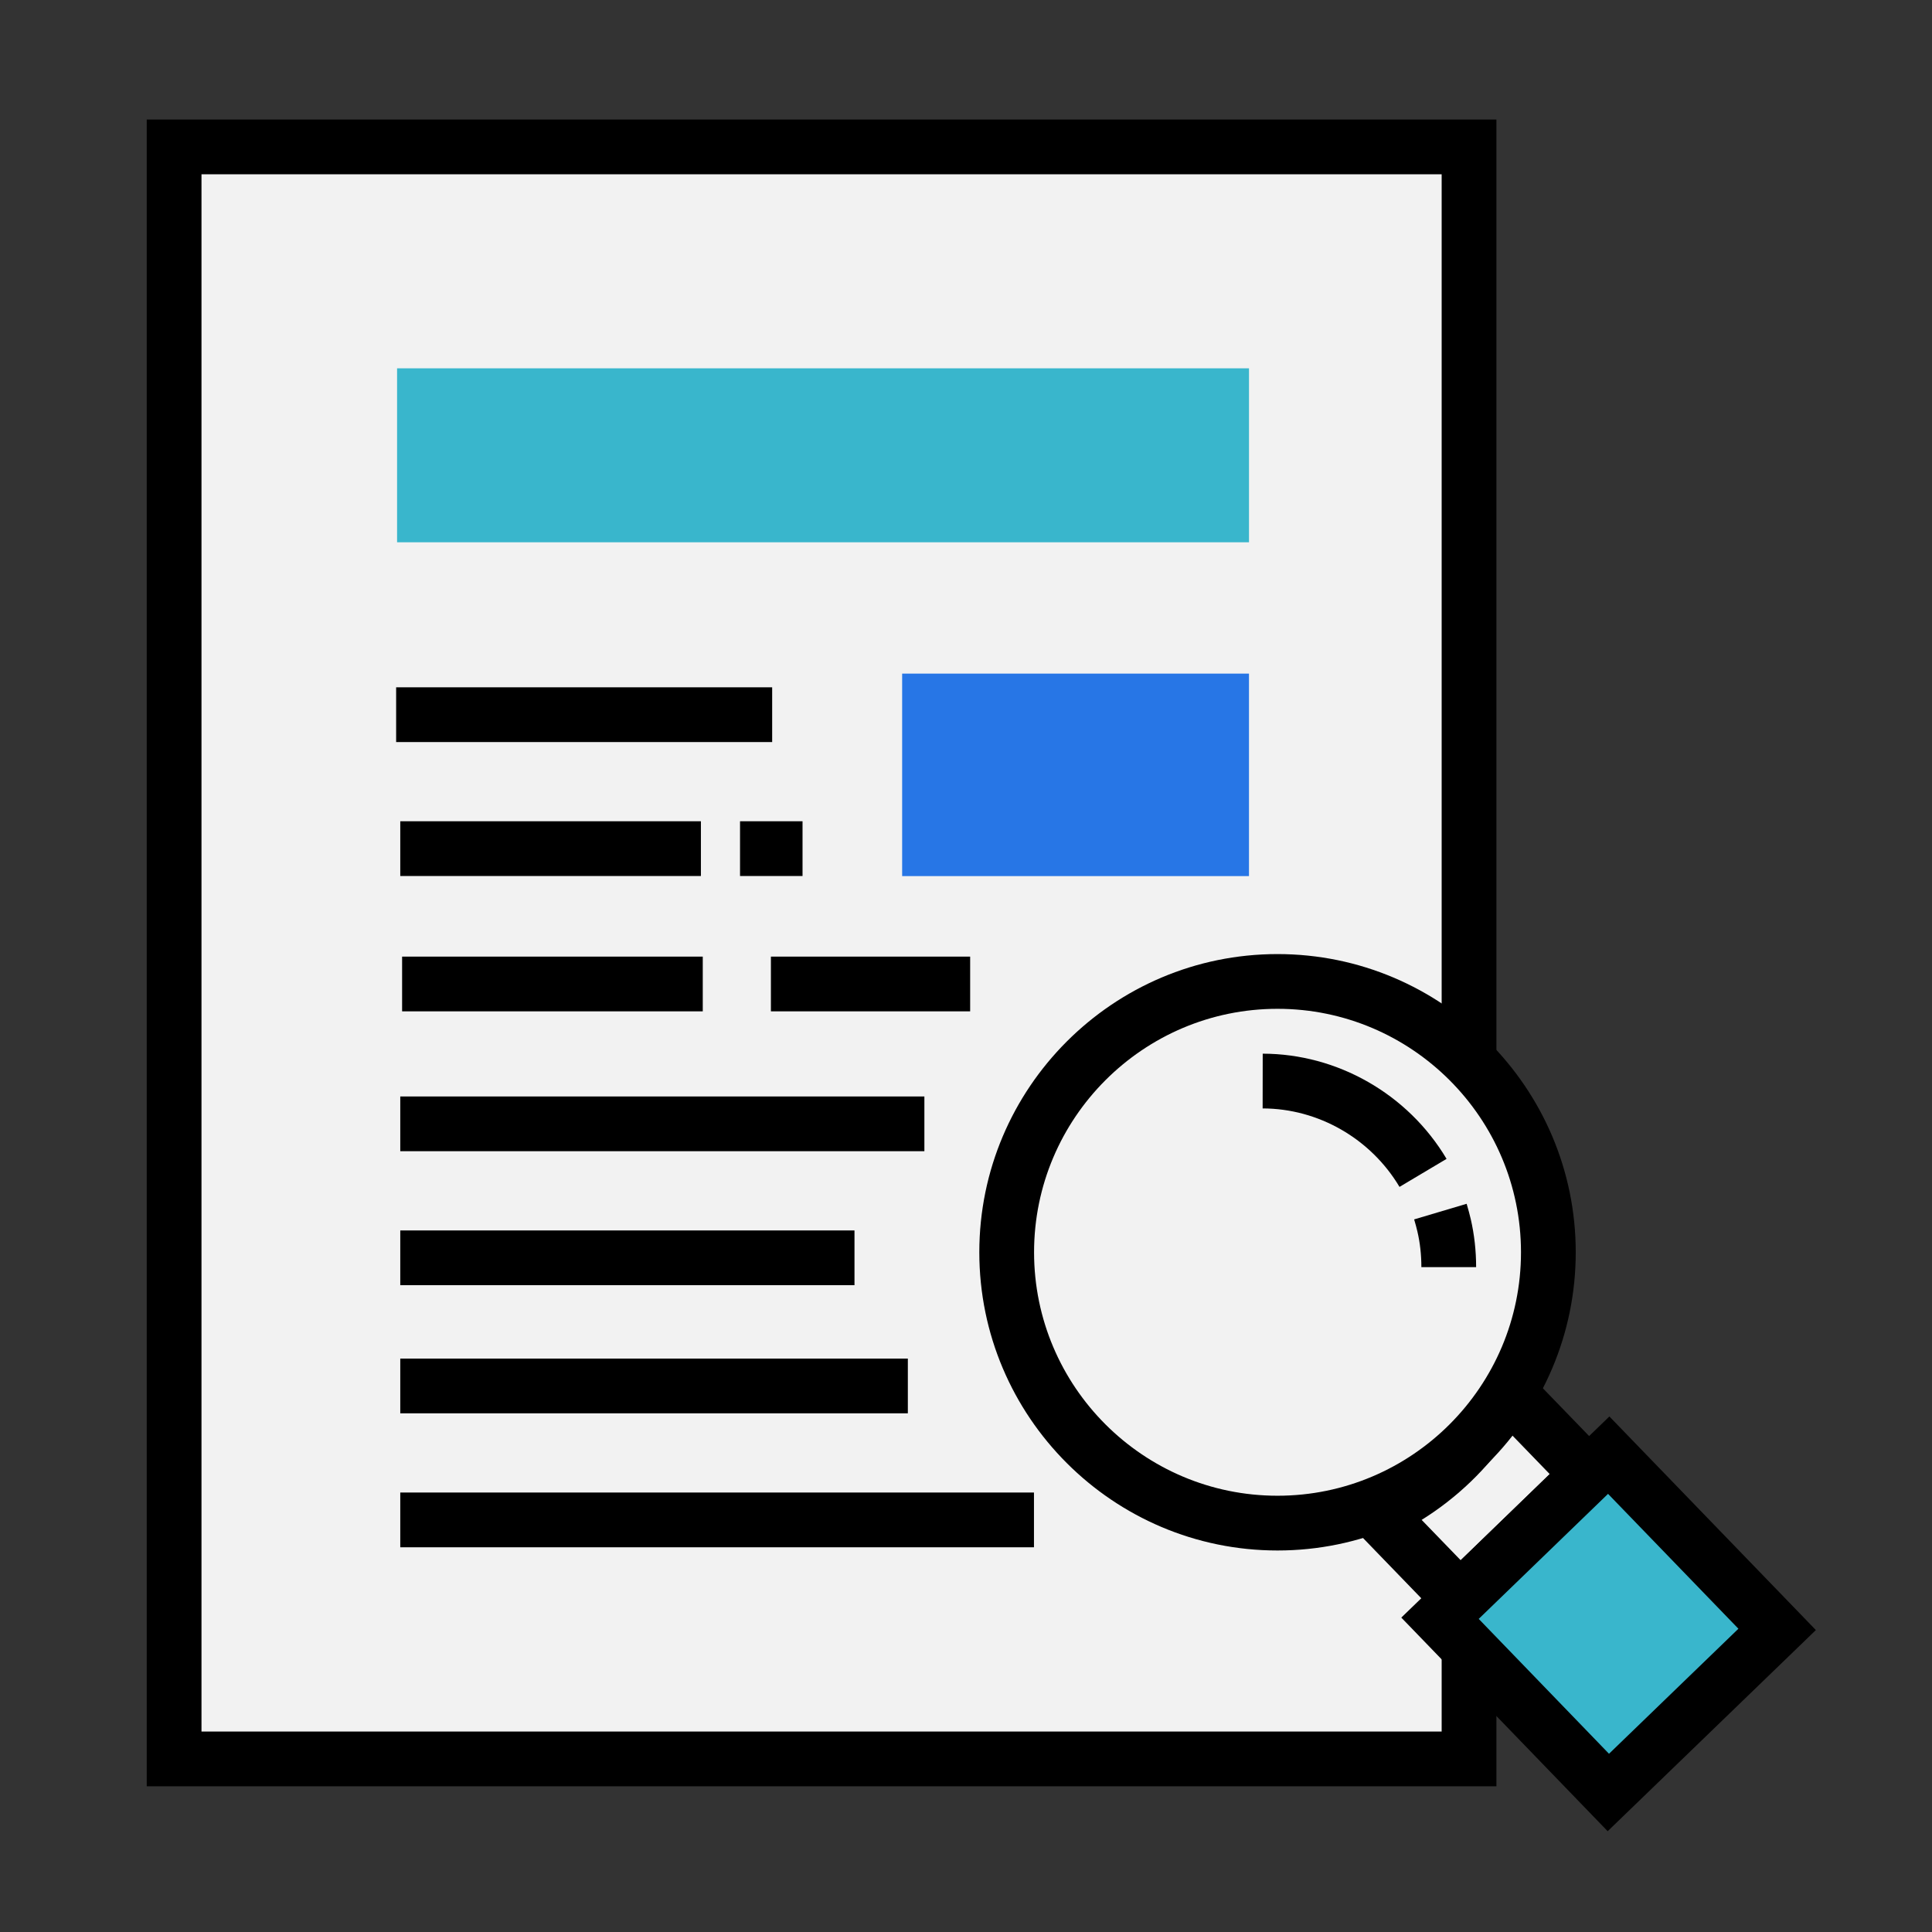
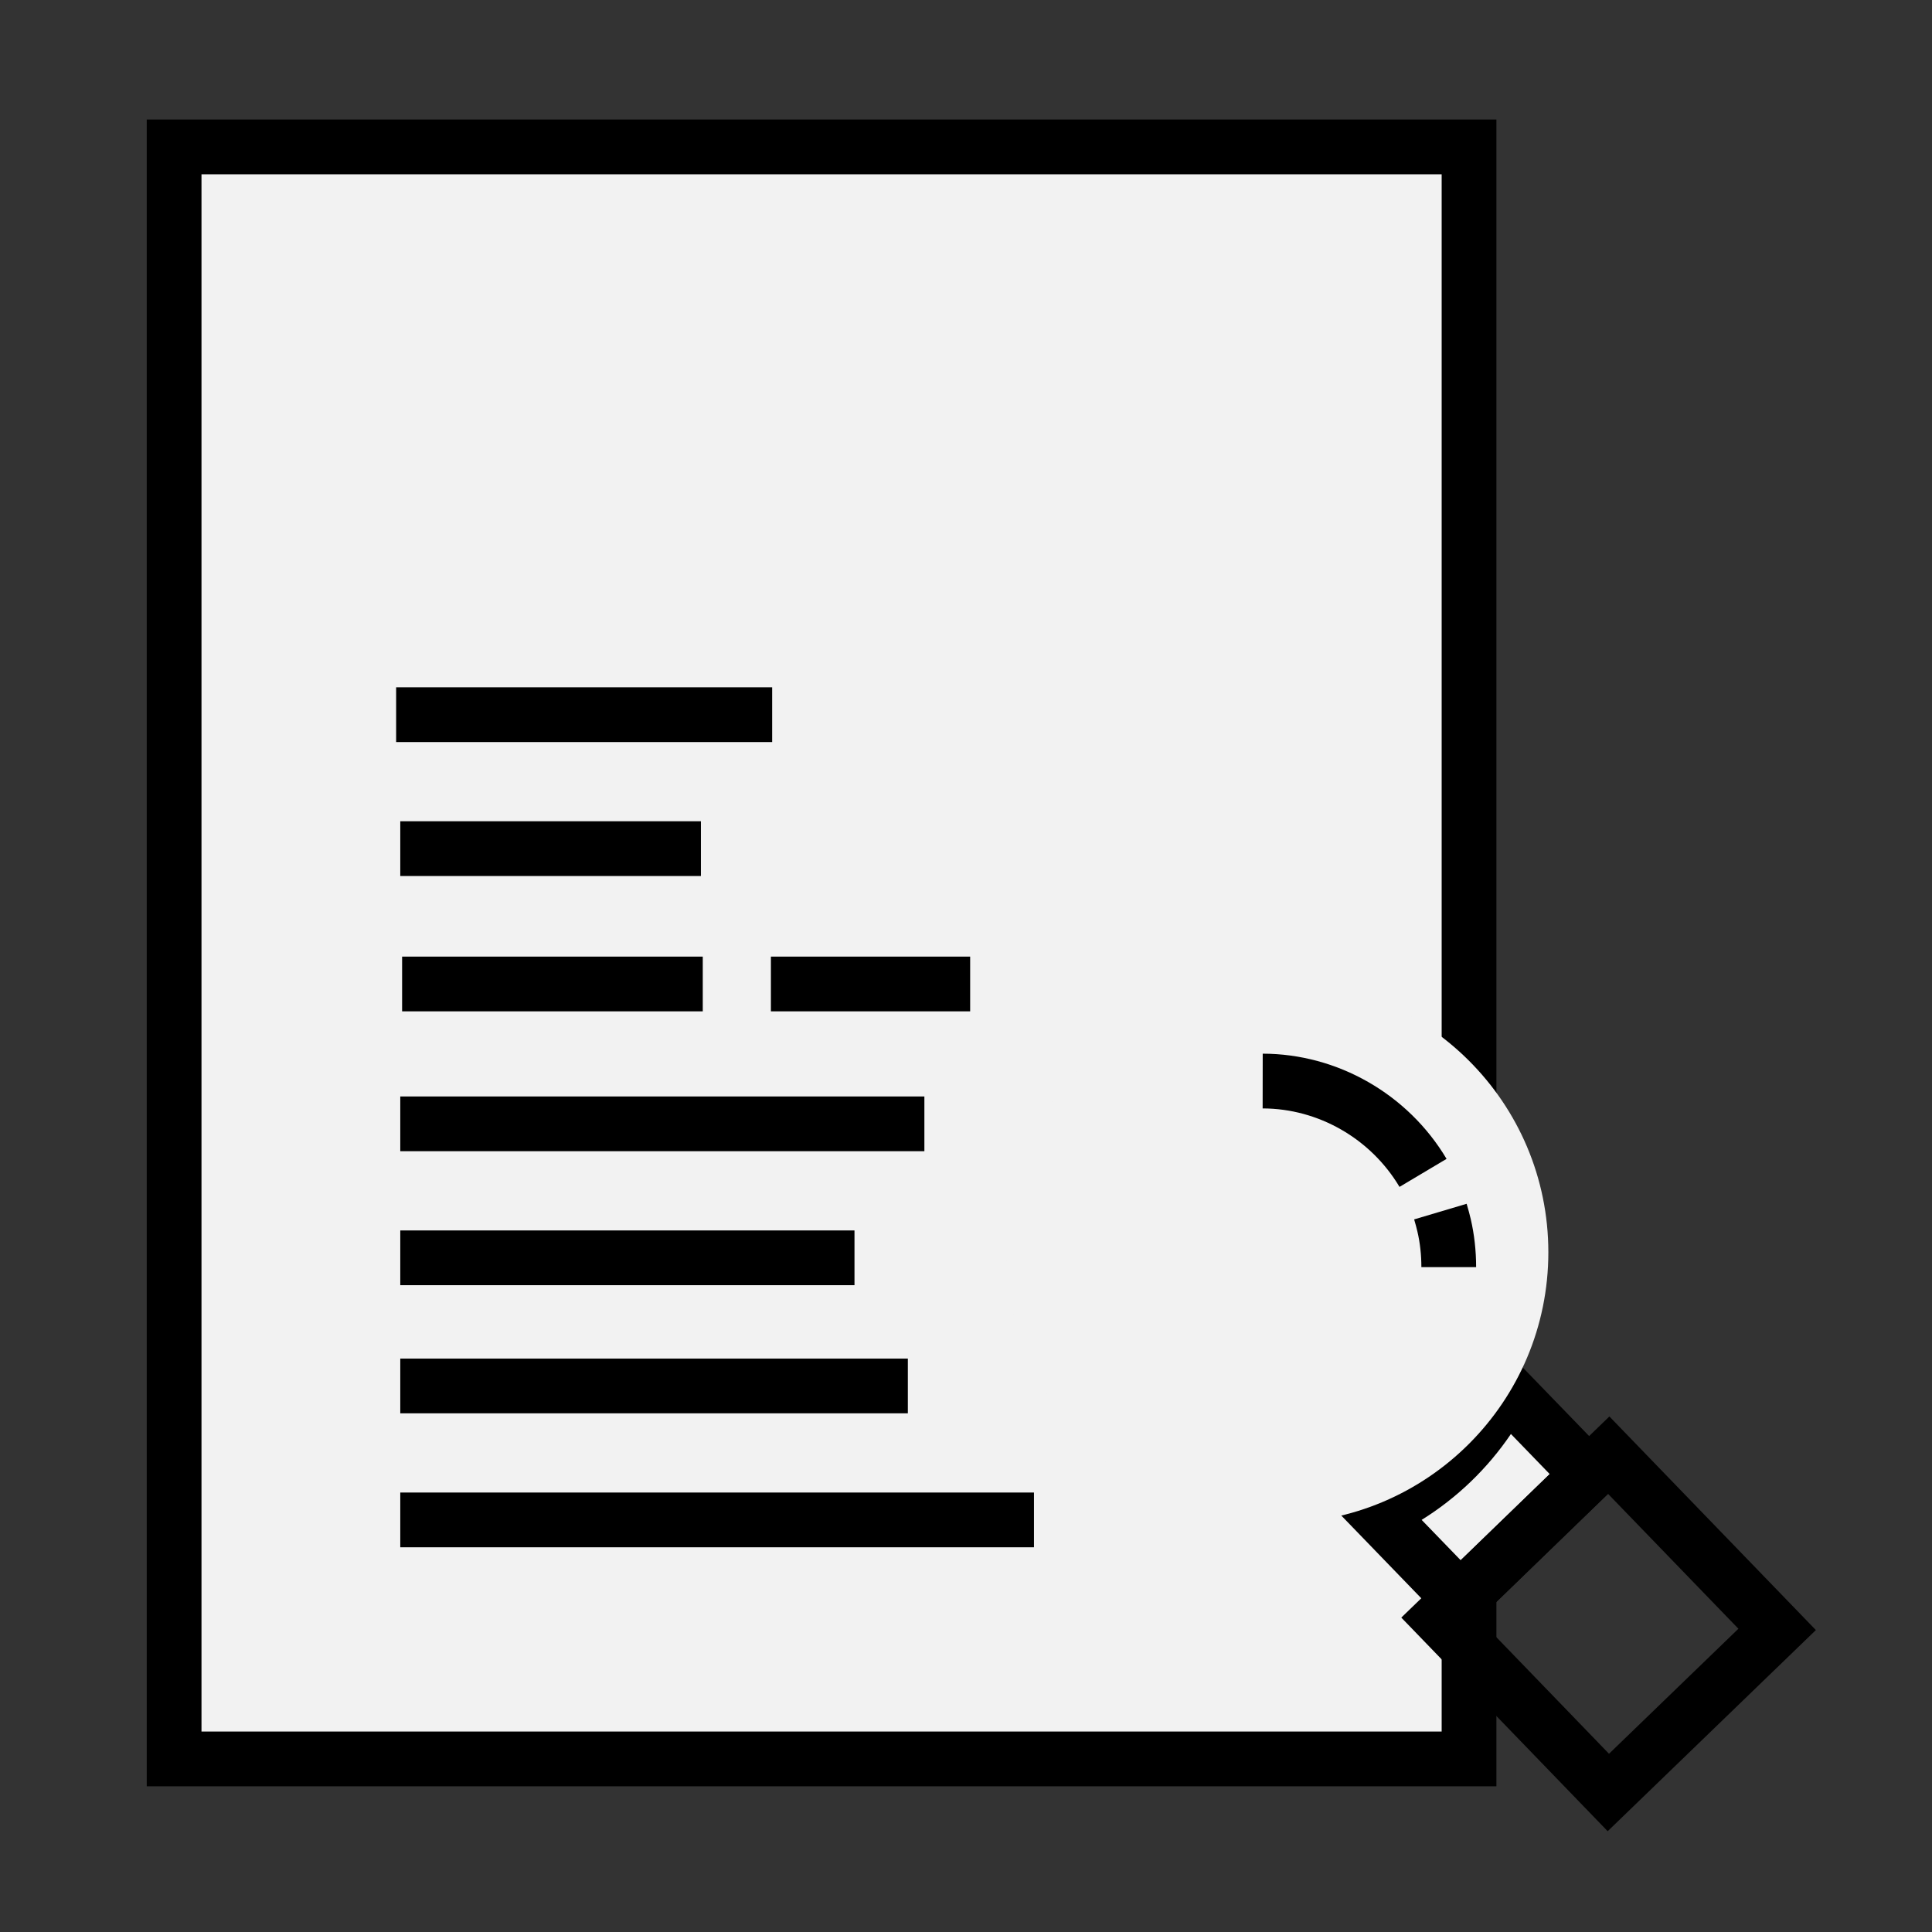
<svg xmlns="http://www.w3.org/2000/svg" width="800px" height="800px" viewBox="0 0 100 100" enable-background="new 0 0 100 100" id="Layer_1" version="1.1" xml:space="preserve" fill="#000000">
  <rect x="0" y="0" width="100" height="100" fill="#333333" stroke="none" />
  <g id="SVGRepo_bgCarrier" stroke-width="0" />
  <g id="SVGRepo_tracerCarrier" stroke-linecap="round" stroke-linejoin="round" />
  <g id="SVGRepo_iconCarrier">
    <g>
      <g>
        <rect clip-rule="evenodd" fill="#F2F2F2" fill-rule="evenodd" height="83.437" width="67.025" x="9.012" y="7.604" />
        <path d="M77.454,92.458H7.595V6.187h69.859V92.458z M10.429,89.624H74.62V9.021H10.429V89.624z" />
      </g>
      <g>
-         <rect clip-rule="evenodd" fill="#2776e6" fill-rule="evenodd" height="10.481" width="17.952" x="46.695" y="34.866" />
-       </g>
+         </g>
      <g>
        <rect height="2.834" width="19.463" x="20.504" y="35.575" />
      </g>
      <g>
        <rect height="2.834" width="15.561" x="20.718" y="42.508" />
      </g>
      <g>
        <rect height="2.833" width="15.562" x="20.813" y="49.514" />
      </g>
      <g>
        <rect height="2.833" width="27.128" x="20.718" y="56.753" />
      </g>
      <g>
        <rect height="2.833" width="23.51" x="20.718" y="63.688" />
      </g>
      <g>
-         <rect clip-rule="evenodd" fill="#39B6CC" fill-rule="evenodd" height="9.004" width="44.095" x="20.553" y="19.064" />
-       </g>
+         </g>
      <g>
        <rect height="2.833" width="26.272" x="20.718" y="70.32" />
      </g>
      <g>
        <rect height="2.834" width="32.8" x="20.718" y="77.253" />
      </g>
      <g>
-         <rect height="2.834" width="3.235" x="38.304" y="42.508" />
-       </g>
+         </g>
      <g>
        <path clip-rule="evenodd" d="M77.931,71.902l4.287,4.427l-6.644,6.437l-4.309-4.457 C74.147,76.998,76.504,74.726,77.931,71.902L77.931,71.902z" fill="#F2F2F2" fill-rule="evenodd" />
        <path d="M75.542,84.77l-6.692-6.92l1.828-0.831c2.579-1.174,4.706-3.218,5.989-5.756l0.897-1.776l6.656,6.874L75.542,84.77z M73.584,78.669l2.023,2.091l4.605-4.463l-2.007-2.074C76.994,76.012,75.414,77.531,73.584,78.669z" />
      </g>
      <g>
-         <polygon clip-rule="evenodd" fill="#39B6CC" fill-rule="evenodd" points="83.267,75.319 91.984,84.338 83.247,92.779 74.535,83.761 " />
        <path d="M83.213,94.783L72.531,83.726l10.771-10.41l10.687,11.056L83.213,94.783z M76.538,83.794l6.744,6.981l6.698-6.472 l-6.748-6.981L76.538,83.794z" />
      </g>
      <g>
        <path clip-rule="evenodd" d="M66.124,50.799c7.742,0,14.018,6.276,14.018,14.019 s-6.275,14.019-14.018,14.019c-7.743,0-14.019-6.276-14.019-14.019S58.381,50.799,66.124,50.799L66.124,50.799z" fill="#F2F2F2" fill-rule="evenodd" />
-         <path d="M66.124,80.253c-8.511,0-15.435-6.924-15.435-15.435s6.924-15.435,15.435-15.435S81.56,56.307,81.56,64.818 S74.635,80.253,66.124,80.253z M66.124,52.216c-6.949,0-12.601,5.653-12.601,12.602s5.651,12.601,12.601,12.601 c6.948,0,12.602-5.652,12.602-12.601S73.072,52.216,66.124,52.216z" />
      </g>
      <g>
        <rect height="2.833" width="10.313" x="39.902" y="49.514" />
      </g>
      <g>
        <path d="M76.404,65.586H73.57c0-0.636-0.068-1.255-0.205-1.84c-0.043-0.186-0.096-0.385-0.169-0.63l2.717-0.808 c0.091,0.304,0.158,0.559,0.215,0.801C76.31,63.901,76.404,64.735,76.404,65.586z M72.438,61.433 c-1.489-2.5-4.203-4.058-7.084-4.061l0.004-2.834c3.871,0.005,7.518,2.091,9.516,5.445L72.438,61.433z" />
      </g>
    </g>
  </g>
</svg>